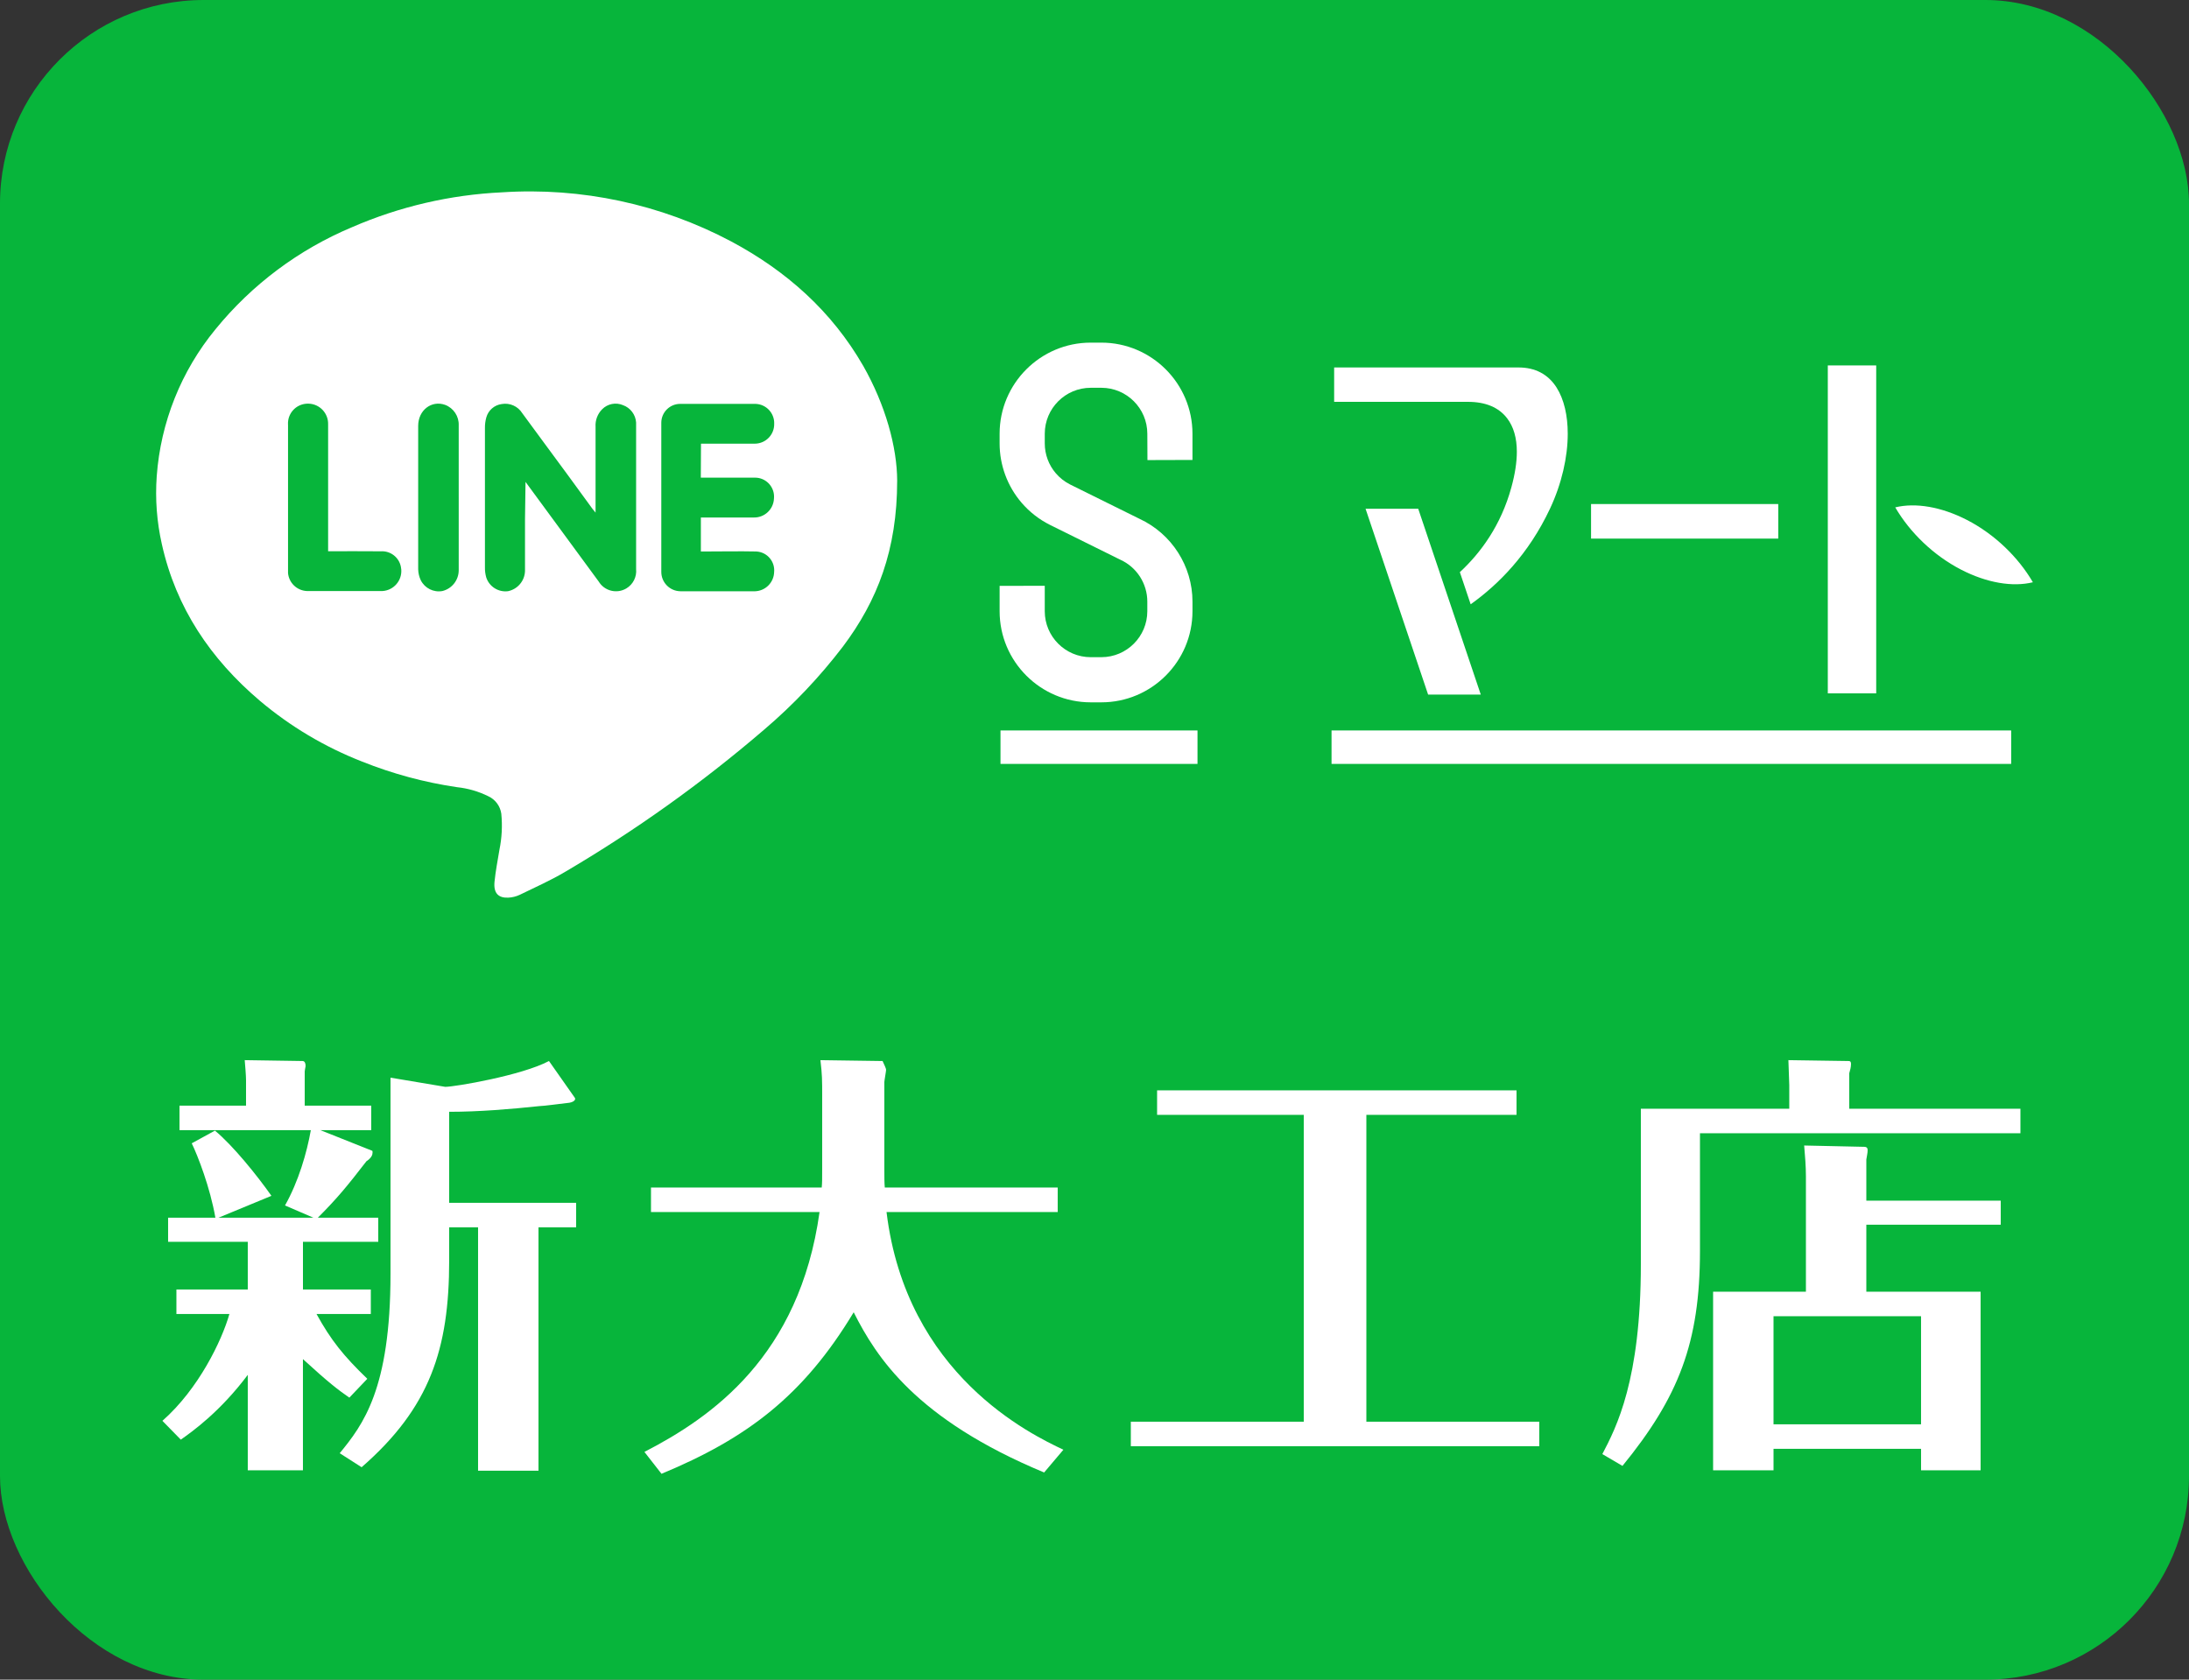
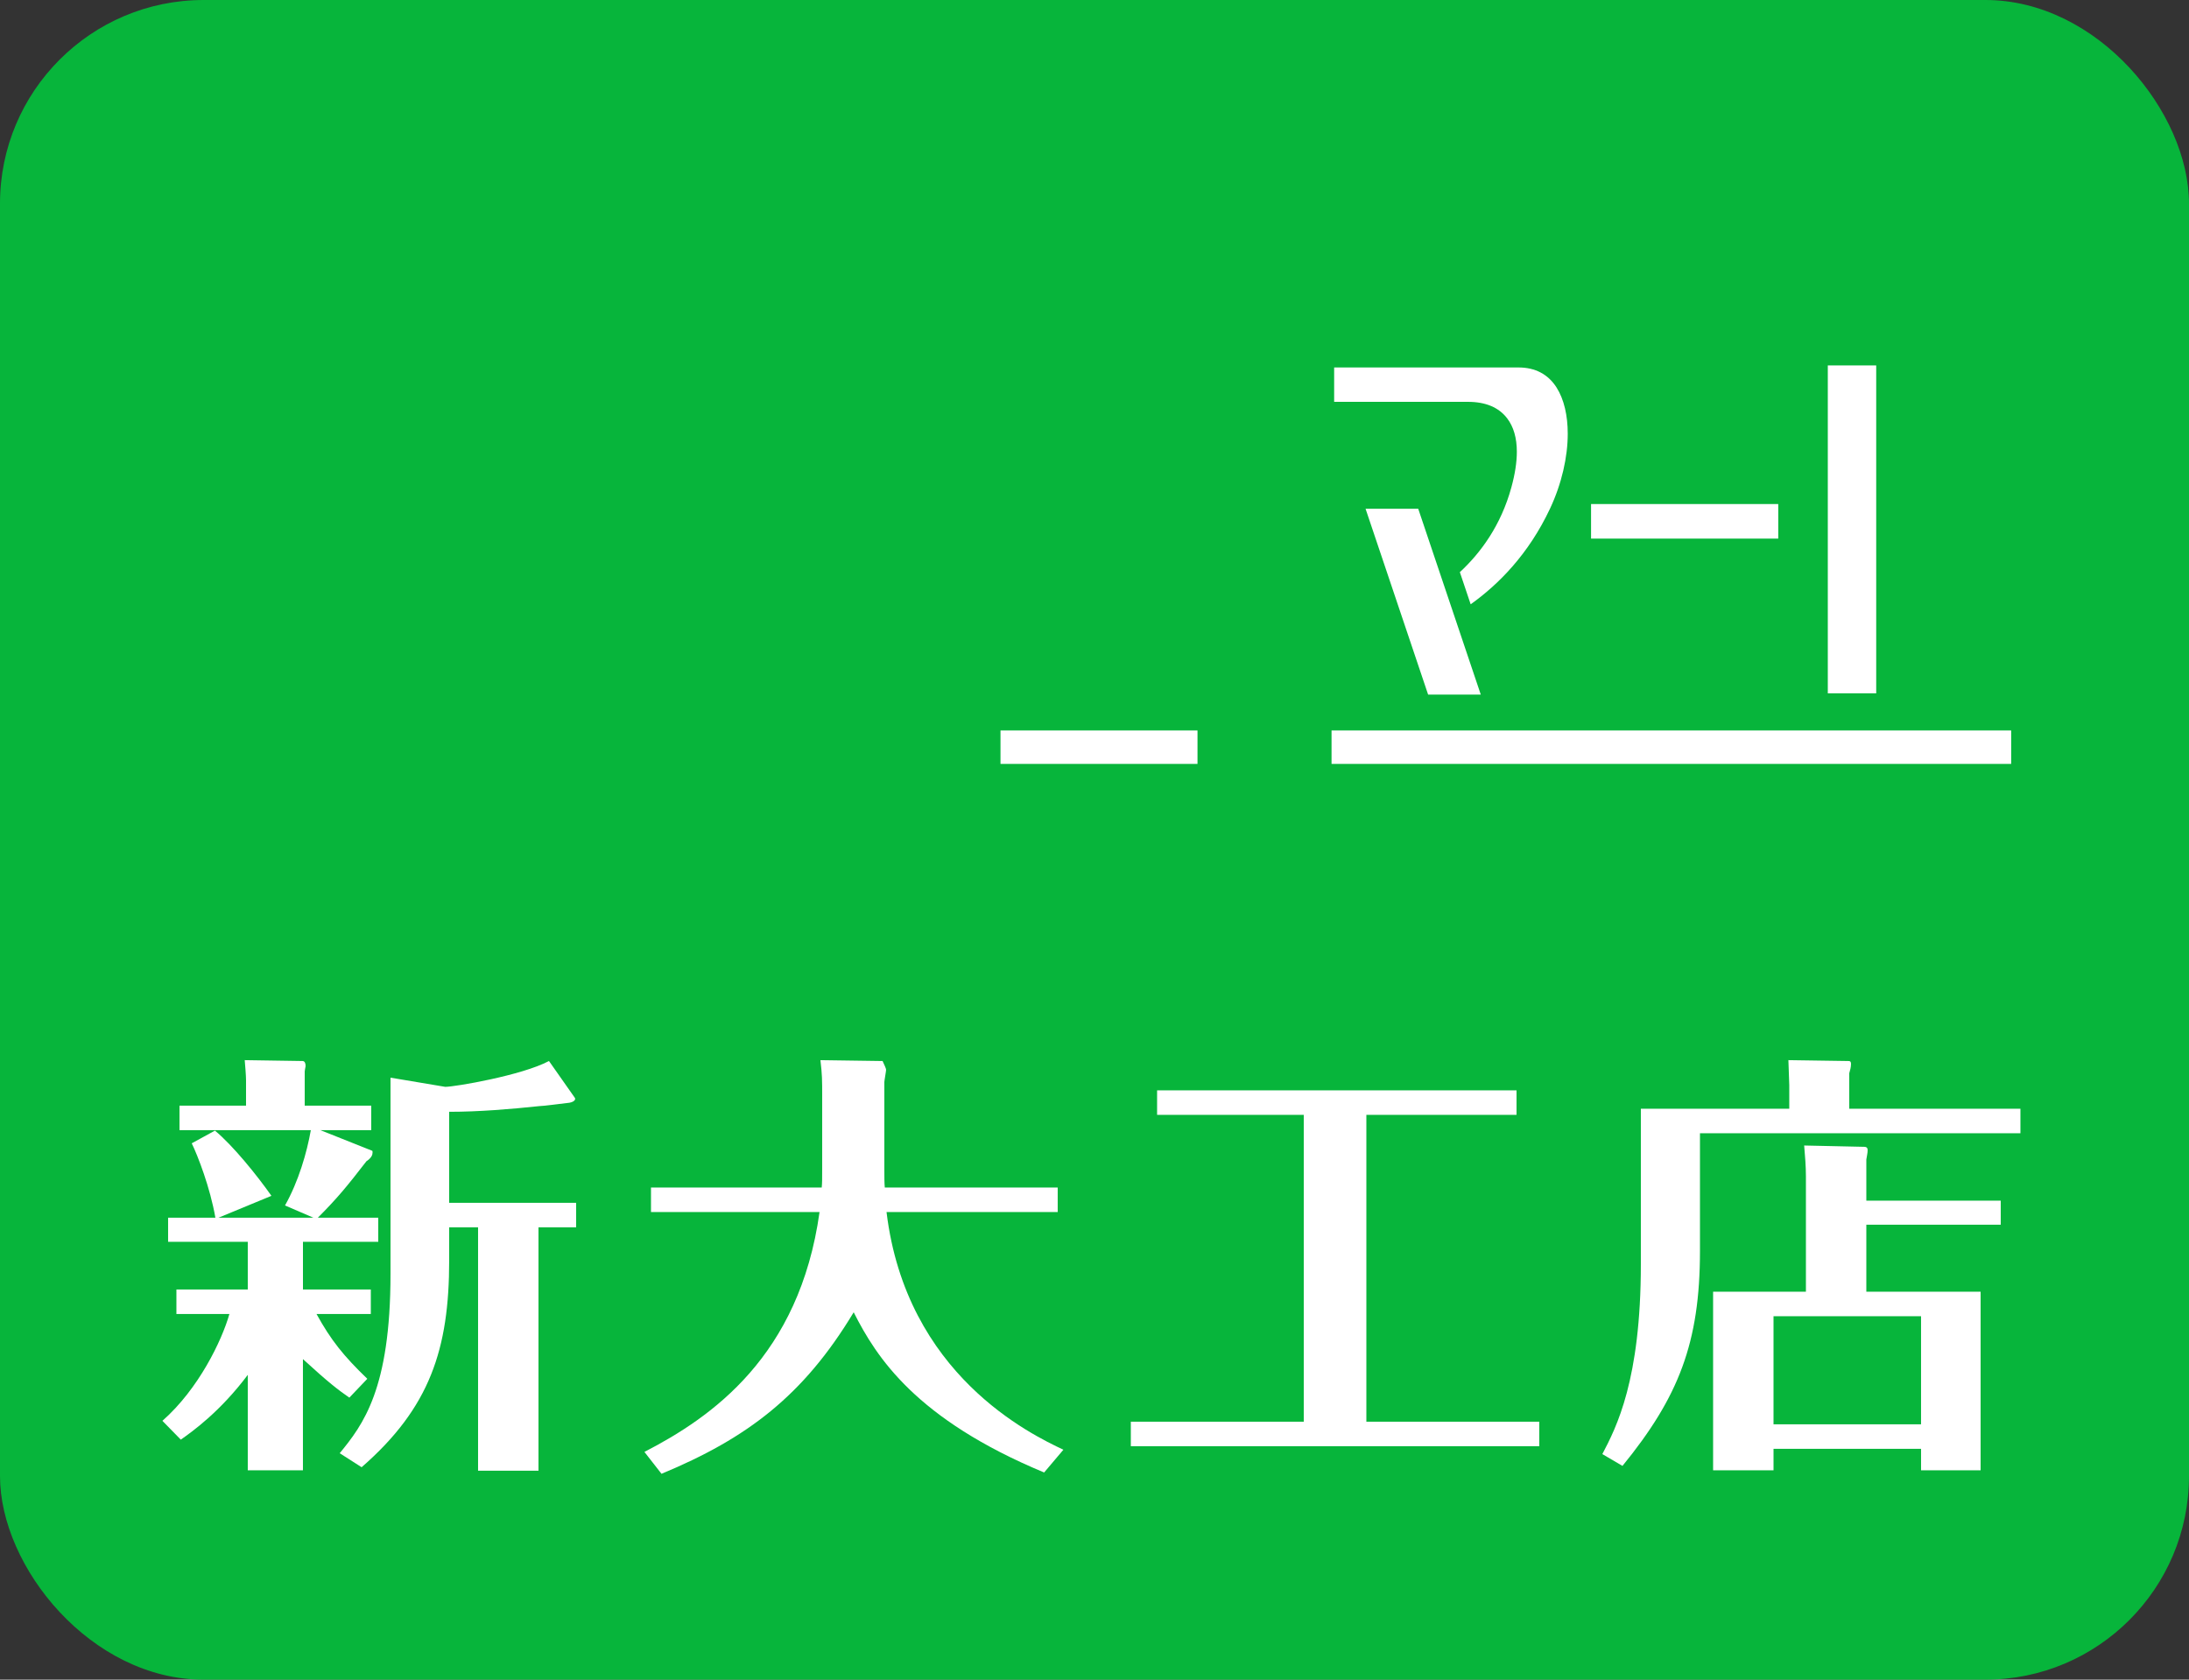
<svg xmlns="http://www.w3.org/2000/svg" id="_レイヤー_2" viewBox="0 0 215 165">
  <rect x="0" y="0" width="215" height="165" fill="#333333" stroke="none" />
  <g id="_レイヤー_1-2">
    <rect x="0" width="215" height="165" rx="20" ry="20" style="fill:#07b53b; stroke-width:0px;" />
    <g id="_レイヤー_2-2">
      <g id="_レイヤー_1-2">
-         <path d="M88.118,47.224c0,6.805-1.951,11.792-5.317,16.276-2.289,3-4.892,5.746-7.766,8.191-6.094,5.232-12.644,9.91-19.57,13.978-1.42.839-2.941,1.51-4.428,2.237-.351.163-.731.256-1.118.274-.967.039-1.459-.431-1.348-1.566.106-1.051.308-2.091.481-3.131.24-1.167.302-2.364.185-3.55-.108-.757-.595-1.407-1.292-1.722-.959-.473-1.995-.772-3.058-.883-3.201-.471-6.335-1.317-9.338-2.522-3.646-1.425-7.033-3.441-10.025-5.966-4.836-4.104-8.236-9.125-9.628-15.387-.493-2.187-.663-4.434-.503-6.67.383-5.293,2.399-10.337,5.77-14.437,3.58-4.396,8.189-7.841,13.419-10.031,4.659-2.024,9.648-3.184,14.722-3.422,7.803-.511,15.595,1.158,22.505,4.82,5.424,2.896,9.88,6.849,12.972,12.223,2.186,3.841,3.327,7.984,3.338,11.289ZM51.618,47.341l7.185,9.785c.567.938,1.788,1.238,2.726.671.655-.396,1.024-1.134.948-1.896v-14.057c.008-.114.008-.228,0-.341-.053-.775-.56-1.445-1.292-1.705-.699-.295-1.507-.136-2.041.403-.453.454-.69,1.082-.649,1.722v8.432c-.151-.19-.235-.28-.308-.375-1.547-2.132-3.098-4.248-4.652-6.346l-2.237-3.042c-.428-.688-1.232-1.045-2.03-.9-.719.099-1.31.615-1.504,1.314-.095.342-.14.696-.134,1.051v13.665c-.008.34.035.679.129,1.006.297.9,1.19,1.465,2.13,1.348.952-.192,1.647-1.014,1.677-1.985v-5.138l.05-3.612ZM68.85,43.584h5.306c1.056-.015,1.9-.884,1.884-1.94,0-.004,0-.008,0-.012.037-1.043-.778-1.919-1.822-1.956-.021,0-.042-.001-.063-.001h-7.341c-1.025-.003-1.859.825-1.862,1.851,0,.004,0,.007,0,.011v14.638c-.003,1.043.835,1.894,1.879,1.907h7.341c1.02-.041,1.833-.864,1.862-1.884.096-1.018-.651-1.92-1.668-2.017-.04-.004-.08-.006-.121-.007-1.616-.034-3.232,0-4.848,0h-.559v-3.338h5.206c1.057.019,1.934-.811,1.974-1.868.099-1.027-.653-1.939-1.68-2.038-.066-.006-.132-.009-.199-.008h-5.306l.017-3.338ZM32.227,54.152v-12.463c.032-1.093-.827-2.005-1.92-2.037-.053-.002-.107,0-.16.002-1.074.046-1.907.954-1.861,2.027,0,.023.002.046.004.069v14.549c.091.965.877,1.715,1.845,1.761h7.442c1.088-.074,1.91-1.015,1.836-2.102-.006-.088-.018-.176-.036-.263-.174-.938-1.021-1.599-1.974-1.538-1.694-.017-3.405-.006-5.178-.006ZM45.054,48.89v-7.101c.036-.89-.503-1.704-1.336-2.018-1.325-.475-2.639.514-2.645,2.058v14.101c.01.372.097.738.257,1.074.395.783,1.257,1.212,2.119,1.057.935-.228,1.596-1.062,1.605-2.024.006-2.382,0-4.781,0-7.146Z" style="fill:#fff; fill-rule:evenodd; stroke-width:0px;" />
-       </g>
+         </g>
    </g>
-     <path d="M108.173,64.558c2.489,0,4.514-2.025,4.514-4.514v-.948c0-1.766-1.038-3.38-2.646-4.111l-.073-.036-6.831-3.382c-1.078-.538-2.022-1.276-2.805-2.188-1.387-1.62-2.152-3.688-2.152-5.823v-.948c0-4.934,4.014-8.95,8.949-8.95h1.044c4.934,0,8.949,4.015,8.949,8.95v2.574c-.105,0-4.422.013-4.422.013l-.012-2.587c0-2.49-2.025-4.515-4.514-4.515h-1.044c-2.49,0-4.515,2.025-4.515,4.515v.948c0,1.077.385,2.121,1.086,2.937.396.461.871.833,1.412,1.104l6.794,3.362c3.175,1.466,5.216,4.658,5.216,8.137v.948c0,4.934-4.014,8.949-8.949,8.949h-1.044c-4.935,0-8.949-4.015-8.949-8.949v-2.494c.088,0,4.364-.004,4.433-.004,0,.149,0,2.498,0,2.498,0,2.489,2.025,4.514,4.515,4.514h1.044Z" style="fill:#fff; stroke-width:0px;" />
    <path d="M174.657,49.514v3.395h-18.386v-3.395h18.386Z" style="fill:#fff; stroke-width:0px;" />
-     <path d="M193.197,51.08c2.709,1.398,5.029,3.647,6.469,6.118-1.981.487-4.524.065-7.049-1.238-2.708-1.398-5.028-3.647-6.469-6.118,1.979-.485,4.52-.064,7.049,1.238Z" style="fill:#fff; stroke-width:0px;" />
    <path d="M184.278,35.898v32.213h-4.754v-32.213h4.754Z" style="fill:#fff; stroke-width:0px;" />
    <path d="M139.296,49.978c.375,1.114,5.44,16.161,6.143,18.253h-5.172c-.375-1.114-5.44-16.161-6.144-18.253h5.172Z" style="fill:#fff; stroke-width:0px;" />
    <path d="M152.888,38.074c-.834-1.312-2.097-1.977-3.755-1.977h-18.095v3.378h13.147c1.732,0,3.027.546,3.849,1.624.632.828.948,1.926.948,3.282,0,1.019-.178,2.185-.536,3.49-1.026,3.751-3.023,6.446-5.061,8.335l1.062,3.156c2.698-1.924,5.68-4.891,7.798-9.406,1.148-2.449,1.736-5.062,1.736-7.347,0-1.791-.361-3.381-1.094-4.535Z" style="fill:#fff; stroke-width:0px;" />
    <rect x="98.267" y="71.756" width="19.349" height="3.286" style="fill:#fff; stroke-width:0px;" />
    <rect x="130.782" y="71.756" width="66.752" height="3.286" style="fill:#fff; stroke-width:0px;" />
    <path d="M34.313,137.296c-1.118-.774-2.021-1.463-4.559-3.784v10.922h-5.418v-9.374c-2.708,3.611-5.417,5.547-6.578,6.363l-1.807-1.849c3.569-3.139,5.849-7.912,6.579-10.491h-5.203v-2.408h7.009v-4.688h-7.825v-2.364h4.644c-.516-2.968-1.72-6.063-2.322-7.311l2.279-1.247c1.763,1.463,4.128,4.387,5.547,6.407l-5.203,2.15h9.331l-2.795-1.204c1.333-2.365,2.15-5.203,2.537-7.396h-12.899v-2.407h6.535v-2.494c0-.43-.086-1.505-.129-1.979l5.676.086c.216,0,.302.216.302.474,0,.129-.043.172-.086.559v3.354h6.535v2.407h-4.987l5.073,2.021c.043,0,.043.086.043.172,0,.215-.086.516-.602.86-1.892,2.45-2.881,3.654-4.773,5.547h5.935v2.364h-7.396v4.688h6.665v2.408h-5.332c1.419,2.579,2.666,4.128,4.988,6.363l-1.763,1.85ZM44.117,123.837c0,8.686-1.893,14.447-8.6,20.295l-2.15-1.376c2.279-2.795,4.988-6.277,4.988-17.629v-19.264l5.375.902c.945,0,7.524-1.118,10.19-2.537l2.537,3.612c.129.172-.086.473-.774.516-.43.043-2.321.302-2.709.302-2.838.301-5.977.559-8.857.559v8.944h12.47v2.407h-3.698v23.908h-5.934v-23.908h-2.838v3.269Z" style="fill:#fff; stroke-width:0px;" />
    <path d="M80.753,107.712c0-1.634,0-2.107-.172-3.569l6.105.086c.173.388.345.731.345.86s-.172,1.075-.172,1.204v8.471c0,.86,0,1.419.043,1.892h16.984v2.408h-16.812c1.935,15.996,14.189,21.844,17.371,23.349l-1.892,2.236c-12.599-5.246-16.469-11.309-18.705-15.738-4.944,8.213-10.491,12.384-18.876,15.867l-1.678-2.15c6.579-3.396,15.222-9.373,17.2-23.563h-16.555v-2.408h16.77c.043-.473.043-.773.043-1.806v-7.138Z" style="fill:#fff; stroke-width:0px;" />
    <path d="M134.202,139.66h16.984v2.408h-40.118v-2.408h16.985v-30.143h-14.405v-2.407h35.303v2.407h-14.749v30.143Z" style="fill:#fff; stroke-width:0px;" />
    <path d="M198.443,108.916v2.408h-31.475v11.566c0,9.03-2.107,14.361-7.611,21.112l-1.978-1.16c1.376-2.623,3.783-7.268,3.783-18.662v-15.265h14.577v-2.322c0-.387-.086-2.106-.086-2.451l5.848.086c.172,0,.301,0,.301.302s-.086.602-.172.902v3.483h16.812ZM196.509,117.946v2.365h-13.201v6.579h11.224v17.544h-5.849v-2.107h-14.49v2.107h-5.935v-17.544h9.116v-11.352c0-.946-.086-2.021-.172-3.01l5.891.129c.301,0,.344.172.344.344,0,.258-.086.602-.129.902v4.042h13.201ZM174.192,139.918h14.49v-10.62h-14.49v10.62Z" style="fill:#fff; stroke-width:0px;" />
  </g>
</svg>